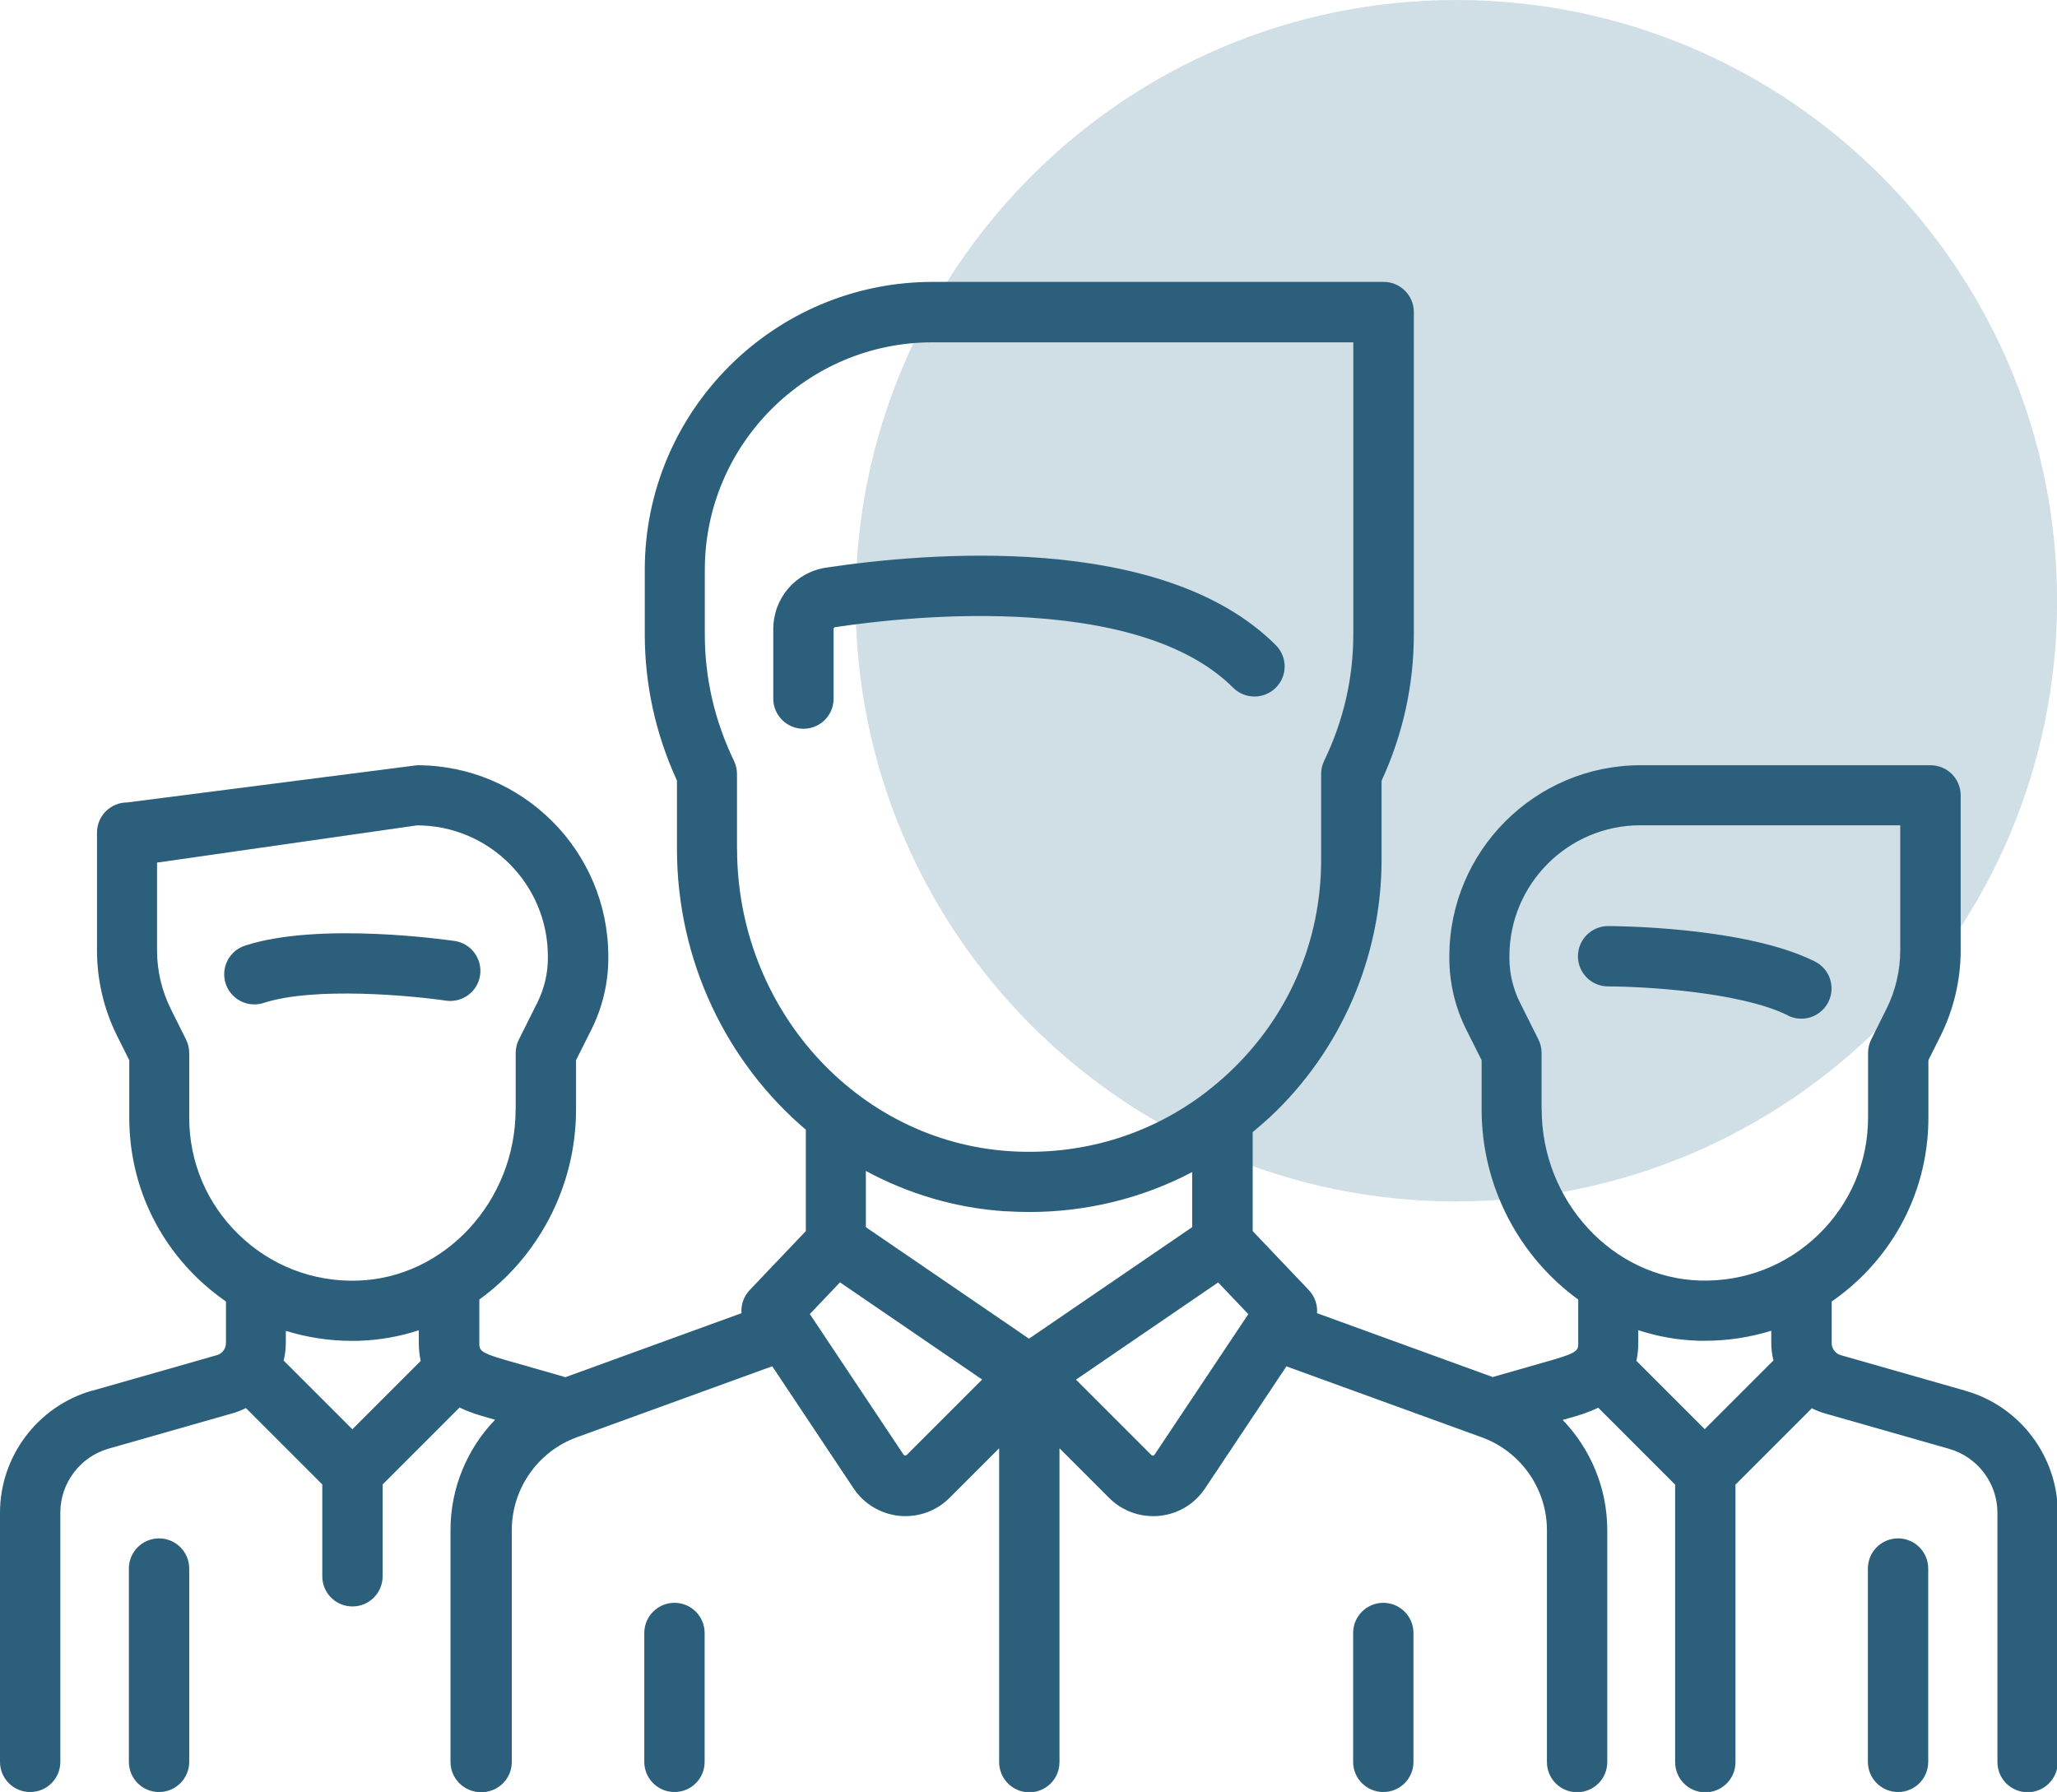
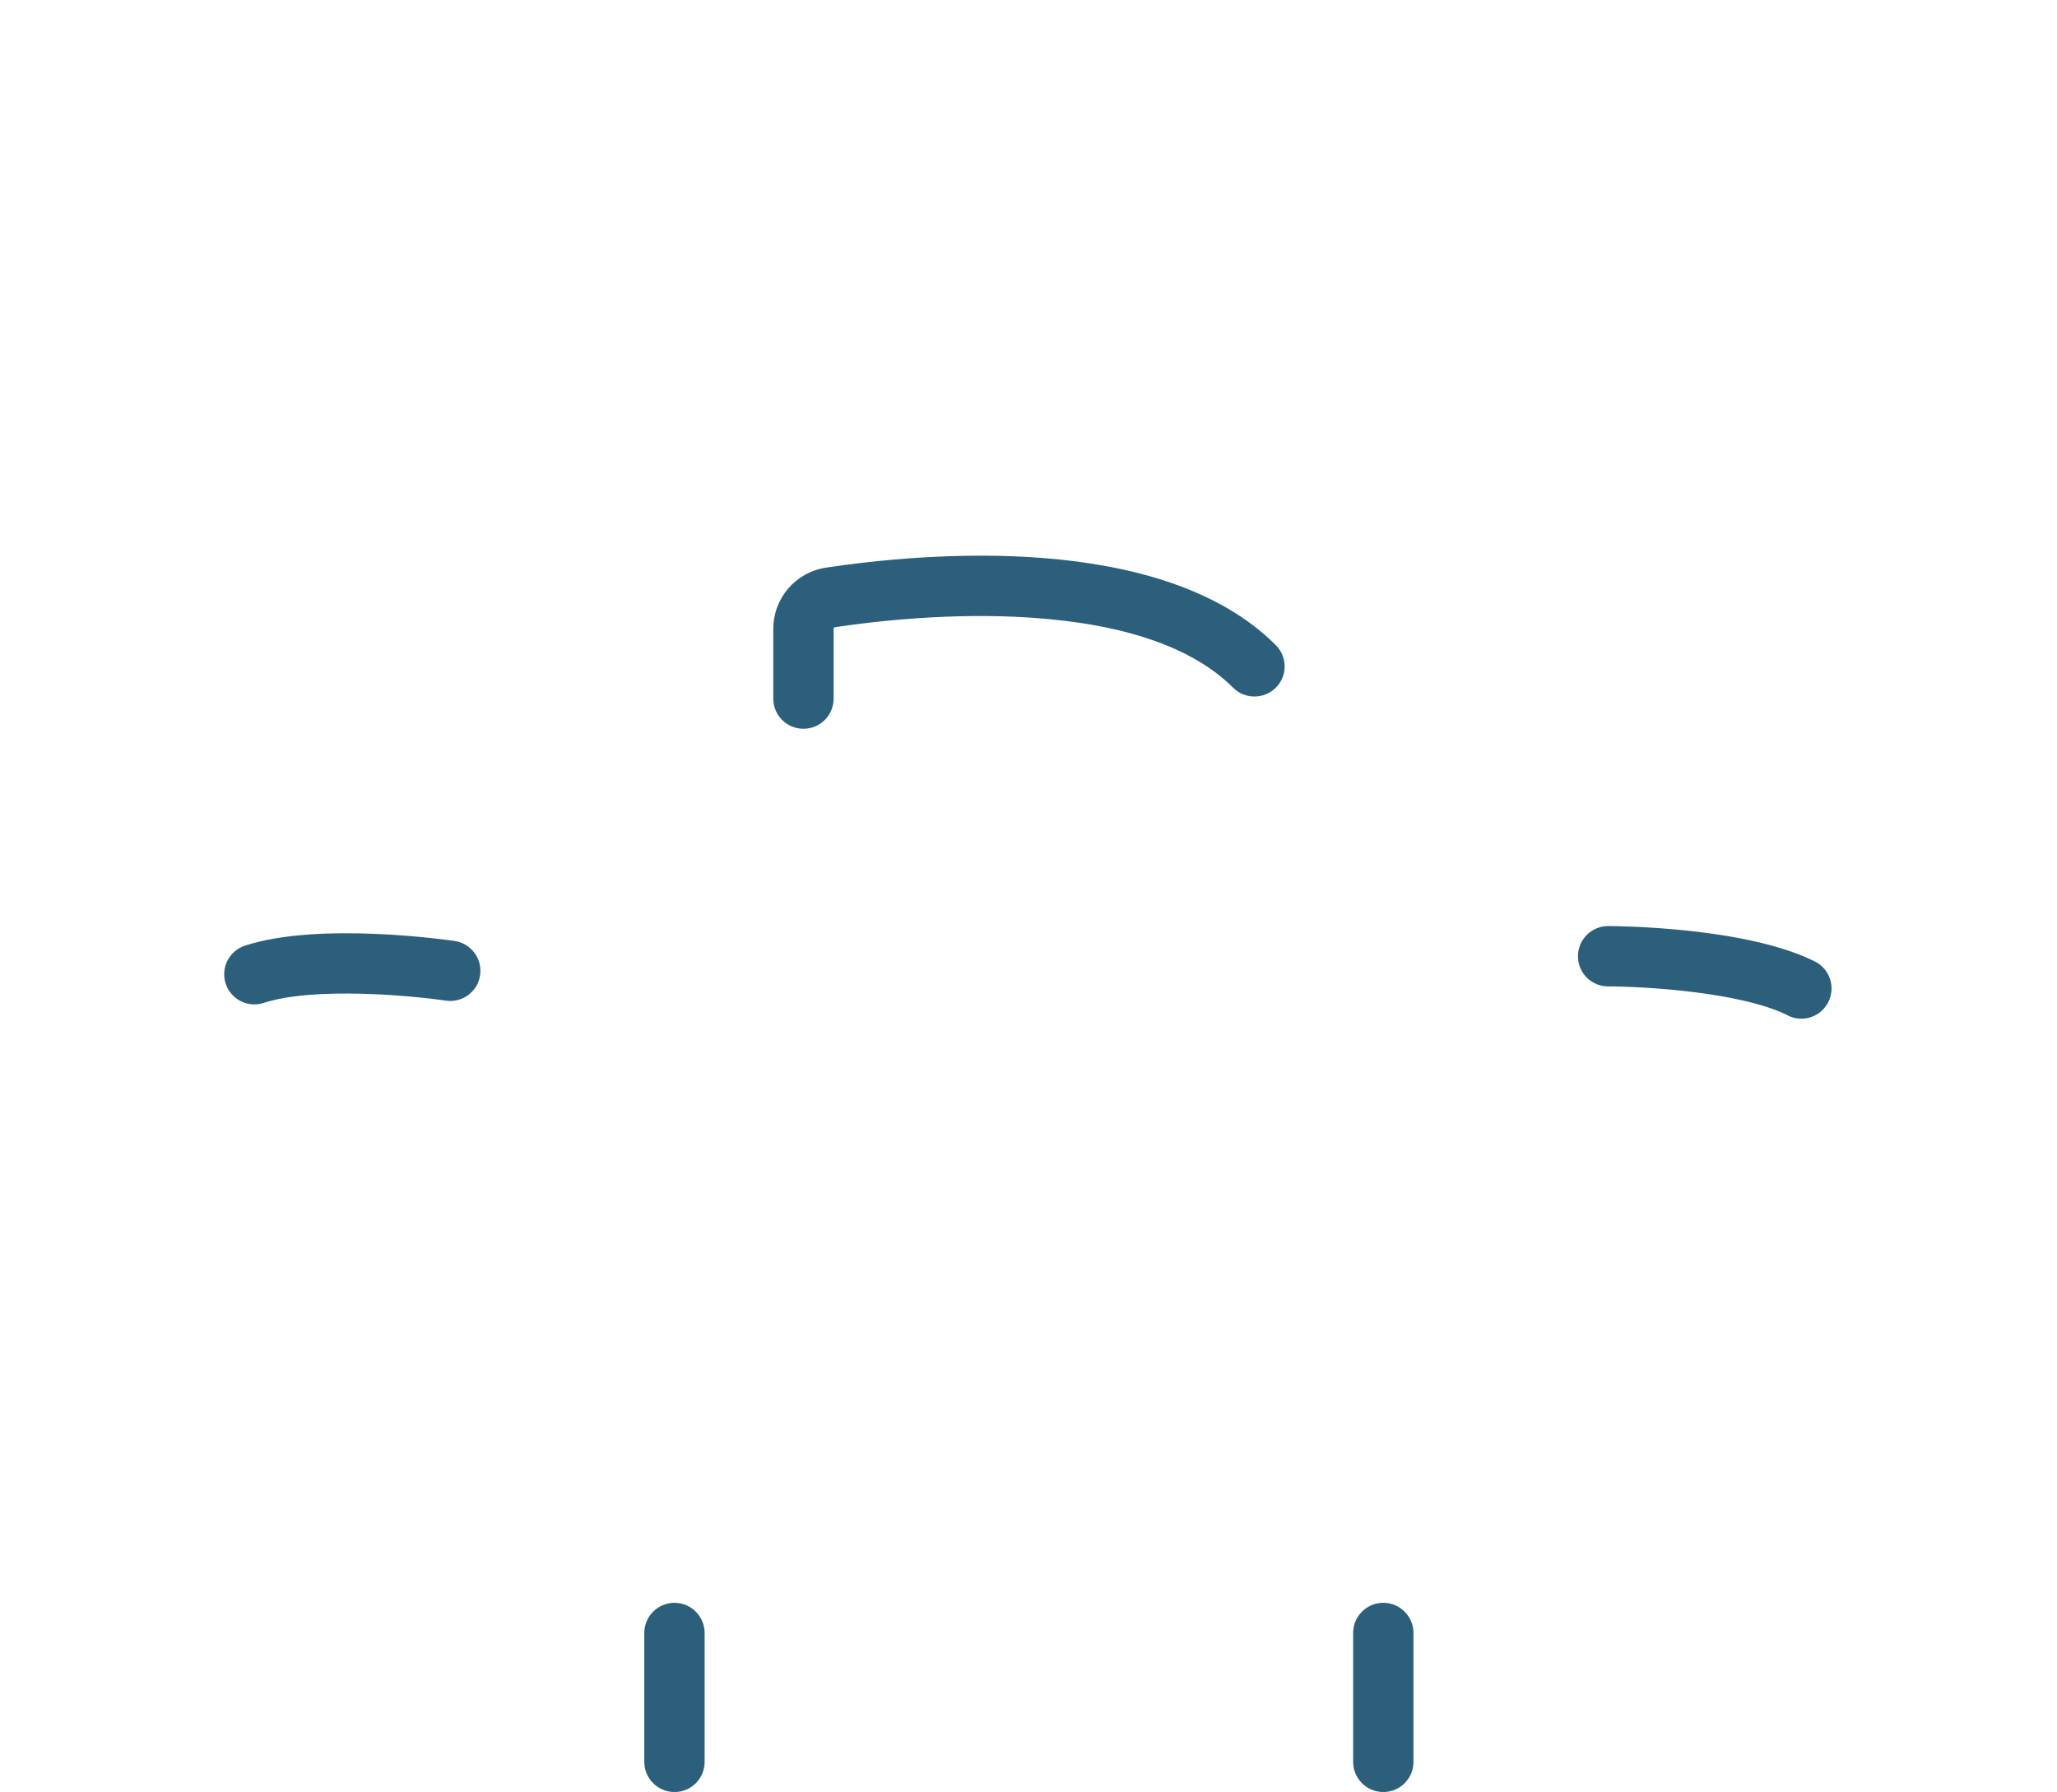
<svg xmlns="http://www.w3.org/2000/svg" id="Ebene_2" viewBox="0 0 215.47 187.71">
  <defs>
    <style>.cls-1{fill:#d0dee5;}.cls-2{fill:#2b5f7c;}</style>
  </defs>
  <g id="Geschaeftsleitung">
    <g>
-       <path class="cls-1" d="M152.55,125.85c34.75,0,62.93-28.17,62.93-62.93S187.3,0,152.55,0s-62.93,28.17-62.93,62.93,28.17,62.93,62.93,62.93" />
      <path class="cls-2" d="M187.28,106.38c.45,.23,.93,.33,1.41,.33,1.16,0,2.27-.64,2.83-1.75,.78-1.56,.15-3.46-1.41-4.24-7.33-3.67-21.08-3.71-21.66-3.71-1.74,0-3.16,1.41-3.16,3.16s1.41,3.16,3.16,3.16c3.55,0,13.85,.55,18.84,3.04" />
-       <path class="cls-2" d="M177.85,140.45c.24,0,.48,0,.73,0,2.39,0,4.73-.36,6.96-1.05v1.27c0,.63,.08,1.25,.23,1.84l-7.2,7.2-7.16-7.16c.13-.57,.2-1.19,.2-1.88v-1.33c1.99,.65,4.08,1.04,6.25,1.1m-16.38-24.24v-5.9c0-.49-.11-.97-.33-1.41l-1.95-3.9c-.71-1.43-1.09-3.03-1.09-4.63v-.19c0-7.57,6.15-13.72,13.72-13.72h27.22v13.11c0,2.12-.5,4.24-1.45,6.14l-1.59,3.19c-.22,.44-.33,.92-.33,1.41v6.75c0,4.66-1.84,9.02-5.19,12.27-3.35,3.25-7.77,4.96-12.43,4.82-9.13-.27-16.57-8.32-16.57-17.93m-40.54,36.17s-.06,.09-.16,.1c-.1,.01-.15-.04-.18-.06l-7.9-7.9,14.89-10.18,3.16,3.32-9.82,14.72Zm-25.98,.03s-.07,.07-.17,.06c-.1-.01-.14-.07-.16-.1l-9.81-14.72,3.16-3.32,14.89,10.18-7.9,7.9Zm10.37-25.53c.83,.05,1.66,.08,2.48,.08,6.03,0,11.84-1.44,17.06-4.18v5.77l-17.09,11.68-17.09-11.68v-5.89c4.42,2.39,9.38,3.89,14.64,4.23m-28.14-37.98v-7.83c0-.47-.11-.94-.31-1.37-2.03-4.21-3.06-8.67-3.06-13.26v-6.75c0-13.15,10.7-23.84,23.84-23.84h44.09v30.59c0,4.6-1.03,9.06-3.06,13.26-.21,.43-.31,.9-.31,1.37v8.99c0,8.55-3.44,16.47-9.68,22.32-.78,.73-1.59,1.41-2.42,2.05-.02,.01-.04,.03-.05,.04-5.84,4.44-13,6.59-20.48,6.11-16.01-1.04-28.55-14.95-28.55-31.68m128.66,56.77l-13.04-3.72c-.56-.16-.96-.68-.96-1.27v-4.35c1.06-.74,2.07-1.56,3.02-2.48,4.58-4.45,7.11-10.41,7.11-16.8v-6l1.26-2.52c1.38-2.77,2.12-5.86,2.12-8.96v-16.26c0-1.75-1.41-3.16-3.16-3.16h-30.37c-11.04,0-20.03,8.98-20.03,20.03v.19c0,2.57,.61,5.15,1.76,7.45l1.62,3.23v5.16c0,8.17,4.03,15.5,10.12,19.91v4.56c0,.7,0,.99-2.6,1.74l-6.36,1.82-18.4-6.69c.07-.87-.23-1.75-.86-2.42l-5.88-6.18v-10.37c.62-.51,1.23-1.04,1.83-1.59,7.42-6.95,11.67-16.77,11.67-26.93v-8.28c2.24-4.87,3.38-10.03,3.38-15.34V32.69c0-1.74-1.41-3.16-3.16-3.16h-47.25c-16.63,0-30.15,13.53-30.15,30.15v6.75c0,5.31,1.14,10.47,3.37,15.34v7.13c0,11.8,5.25,22.43,13.5,29.44v10.62l-5.88,6.18c-.63,.67-.93,1.55-.86,2.42l-19.42,7.06c-1.41,.51-2.71,1.21-3.9,2.05l-4.52,4.8c-1.62,2.59-2.54,5.63-2.54,8.81v24.29c0,1.74,1.41,3.16,3.16,3.16s3.16-1.41,3.16-3.16v-24.29c0-4.33,2.73-8.24,6.81-9.72l20.47-7.44,8.52,12.79c1.09,1.63,2.84,2.68,4.79,2.88,.22,.02,.44,.03,.65,.03,1.73,0,3.38-.68,4.61-1.91l5.2-5.2v32.88c0,1.74,1.41,3.16,3.16,3.16s3.16-1.41,3.16-3.16v-32.88l5.2,5.2c1.23,1.23,2.88,1.91,4.61,1.91,.22,0,.43,0,.65-.03,1.96-.19,3.7-1.24,4.79-2.88l8.52-12.78,20.48,7.44c4.07,1.48,6.81,5.39,6.81,9.72v24.29c0,1.75,1.41,3.16,3.16,3.16s3.16-1.41,3.16-3.16v-24.29c0-4.39-1.74-8.5-4.67-11.55l.78-.22c.79-.22,1.86-.53,2.94-1.06l8.06,8.06v29.07c0,1.75,1.41,3.16,3.16,3.16s3.16-1.41,3.16-3.16v-29.07l8-8c.43,.22,.87,.4,1.34,.53l13.04,3.72c2.98,.85,5.06,3.6,5.06,6.7v26.11c0,1.75,1.41,3.16,3.16,3.16s3.16-1.41,3.16-3.16v-26.11c0-5.9-3.96-11.15-9.63-12.77" />
-       <path class="cls-2" d="M198.82,161.15c-1.74,0-3.16,1.41-3.16,3.16v20.25c0,1.74,1.41,3.16,3.16,3.16s3.16-1.41,3.16-3.16v-20.25c0-1.74-1.41-3.16-3.16-3.16" />
      <path class="cls-2" d="M87.31,65.91c0-.11,.07-.2,.16-.21,4.07-.61,12.14-1.56,20.51-1,9.84,.66,16.97,3.13,21.19,7.34,1.23,1.23,3.23,1.23,4.47,0s1.23-3.23,0-4.46c-11.94-11.94-36.92-9.65-47.1-8.12-3.21,.48-5.54,3.2-5.54,6.45v7.27c0,1.74,1.41,3.16,3.16,3.16s3.16-1.41,3.16-3.16v-7.27Z" />
      <path class="cls-2" d="M70.65,167.9c-1.74,0-3.16,1.41-3.16,3.16v13.5c0,1.74,1.41,3.16,3.16,3.16s3.16-1.41,3.16-3.16v-13.5c0-1.74-1.41-3.16-3.16-3.16" />
      <path class="cls-2" d="M144.9,167.9c-1.74,0-3.16,1.41-3.16,3.16v13.5c0,1.74,1.41,3.16,3.16,3.16s3.16-1.41,3.16-3.16v-13.5c0-1.74-1.41-3.16-3.16-3.16" />
    </g>
    <g>
      <path class="cls-2" d="M27.62,105.06c-.48,.16-.97,.19-1.44,.12-1.15-.17-2.15-.97-2.54-2.14-.54-1.66,.36-3.44,2.02-3.98,7.79-2.55,21.39-.57,21.97-.49,1.72,.26,2.91,1.86,2.66,3.59s-1.86,2.91-3.59,2.66c-3.51-.52-13.78-1.49-19.08,.24" />
-       <path class="cls-2" d="M37.62,140.45c2.17-.07,4.26-.45,6.25-1.1v1.33c0,.68,.07,1.31,.2,1.88l-7.16,7.16-7.2-7.2c.15-.59,.23-1.21,.23-1.84v-1.27c2.23,.69,4.56,1.05,6.96,1.05,.24,0,.48,0,.73,0m16.38-24.24c0,9.61-7.43,17.66-16.57,17.93-4.66,.14-9.08-1.57-12.43-4.82-3.35-3.25-5.19-7.61-5.19-12.27v-6.75c0-.49-.11-.97-.33-1.41l-1.59-3.19c-.95-1.9-1.45-4.02-1.45-6.14v-9.21s27.22-3.9,27.22-3.9c7.56,0,13.72,6.15,13.72,13.72v.19c0,1.6-.38,3.19-1.09,4.63l-1.95,3.9c-.22,.44-.33,.92-.33,1.41v5.9m-44.37,29.46C3.96,147.3,0,152.55,0,158.45v26.11c0,1.75,1.41,3.16,3.16,3.16s3.16-1.41,3.16-3.16v-26.11c0-3.1,2.08-5.85,5.06-6.7l13.04-3.72c.47-.14,.92-.32,1.34-.53l8,8v9.62c0,1.75,1.41,3.16,3.16,3.16s3.16-1.41,3.16-3.16v-9.62s8.06-8.06,8.06-8.06c1.08,.53,2.15,.84,2.94,1.06l.78,.22c-2.93,3.04-4.67,7.16-4.67,11.55v24.29c0,1.75,1.41,3.16,3.16,3.16s3.16-1.41,3.16-3.16v-24.29c0-4.33,2.74-8.24,6.81-9.72l-1.14-6.3-6.36-1.82c-2.61-.75-2.61-1.04-2.61-1.74v-4.56c6.1-4.41,10.13-11.74,10.13-19.91v-5.16s1.62-3.23,1.62-3.23c1.15-2.3,1.76-4.88,1.76-7.45v-.19c0-11.05-8.99-20.03-20.03-20.03l-30.37,3.9c-1.74,0-3.16,1.41-3.16,3.16v12.36c0,3.09,.73,6.19,2.12,8.96l1.26,2.52v6c0,6.38,2.52,12.35,7.11,16.8,.95,.92,1.96,1.74,3.02,2.48v4.35c0,.58-.39,1.11-.96,1.27l-13.04,3.72" />
-       <path class="cls-2" d="M16.66,161.15c1.74,0,3.16,1.41,3.16,3.16v20.25c0,1.74-1.41,3.16-3.16,3.16s-3.16-1.41-3.16-3.16v-20.25c0-1.74,1.41-3.16,3.16-3.16" />
    </g>
  </g>
</svg>